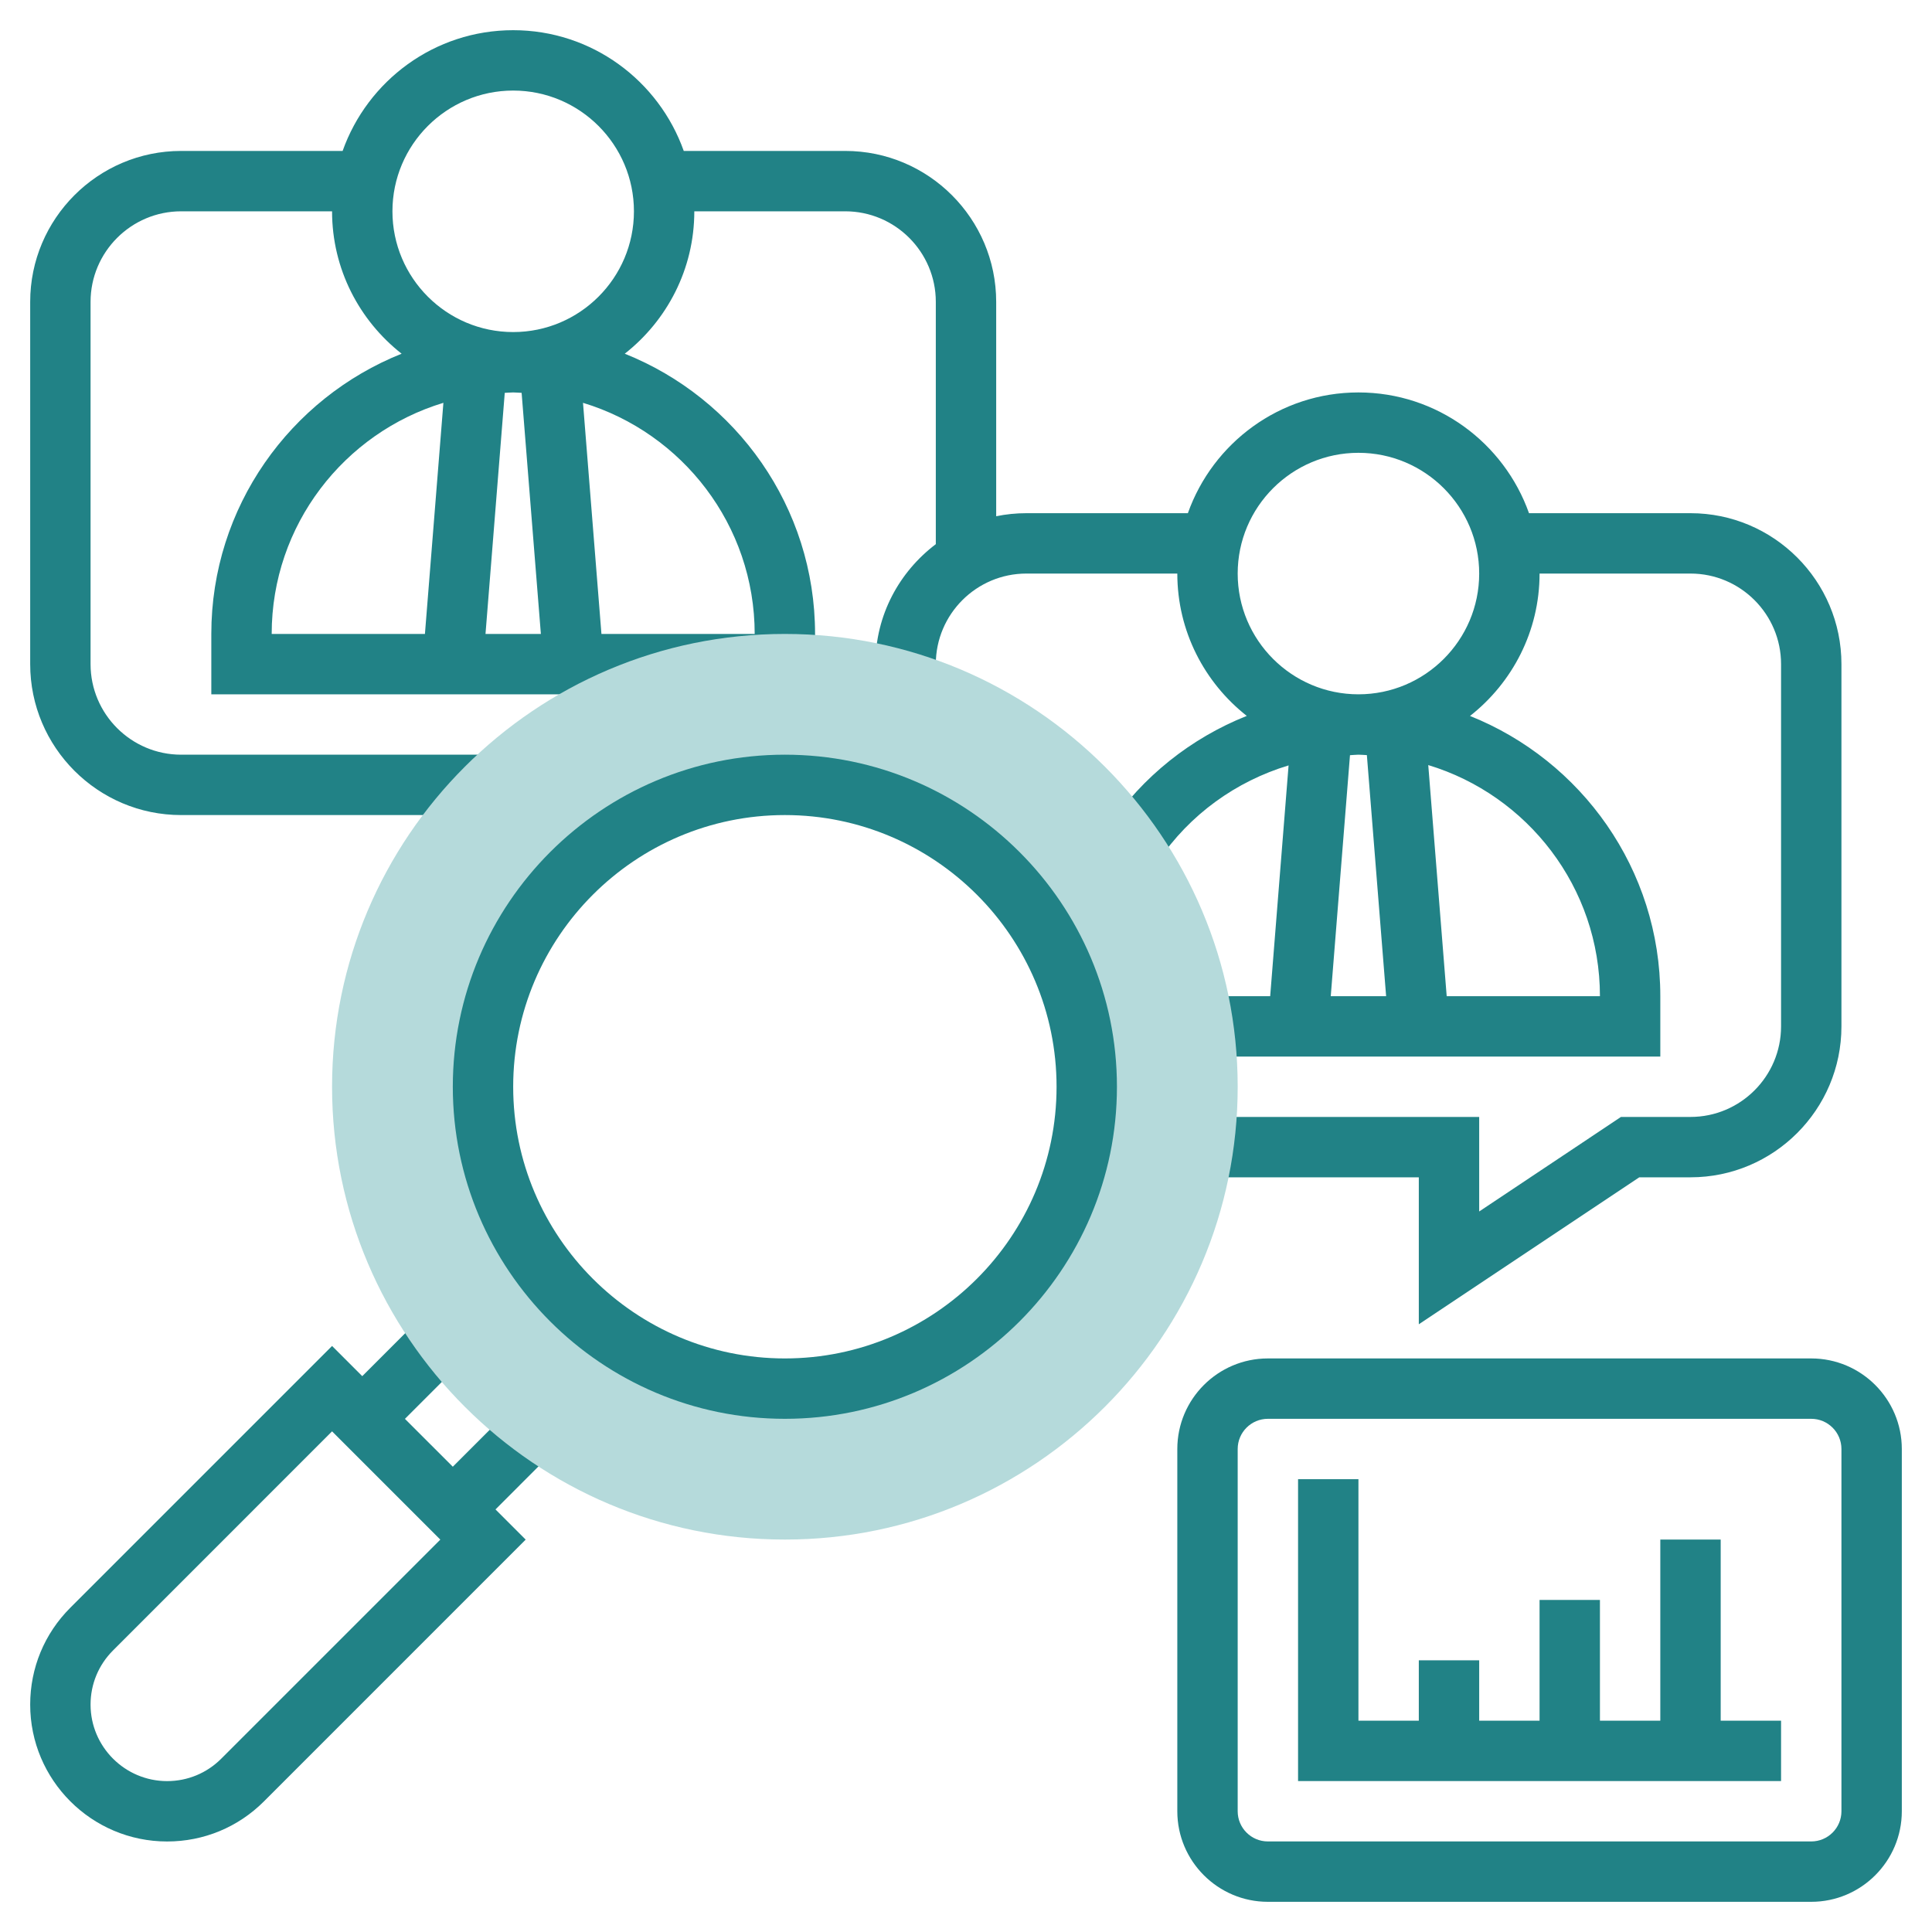
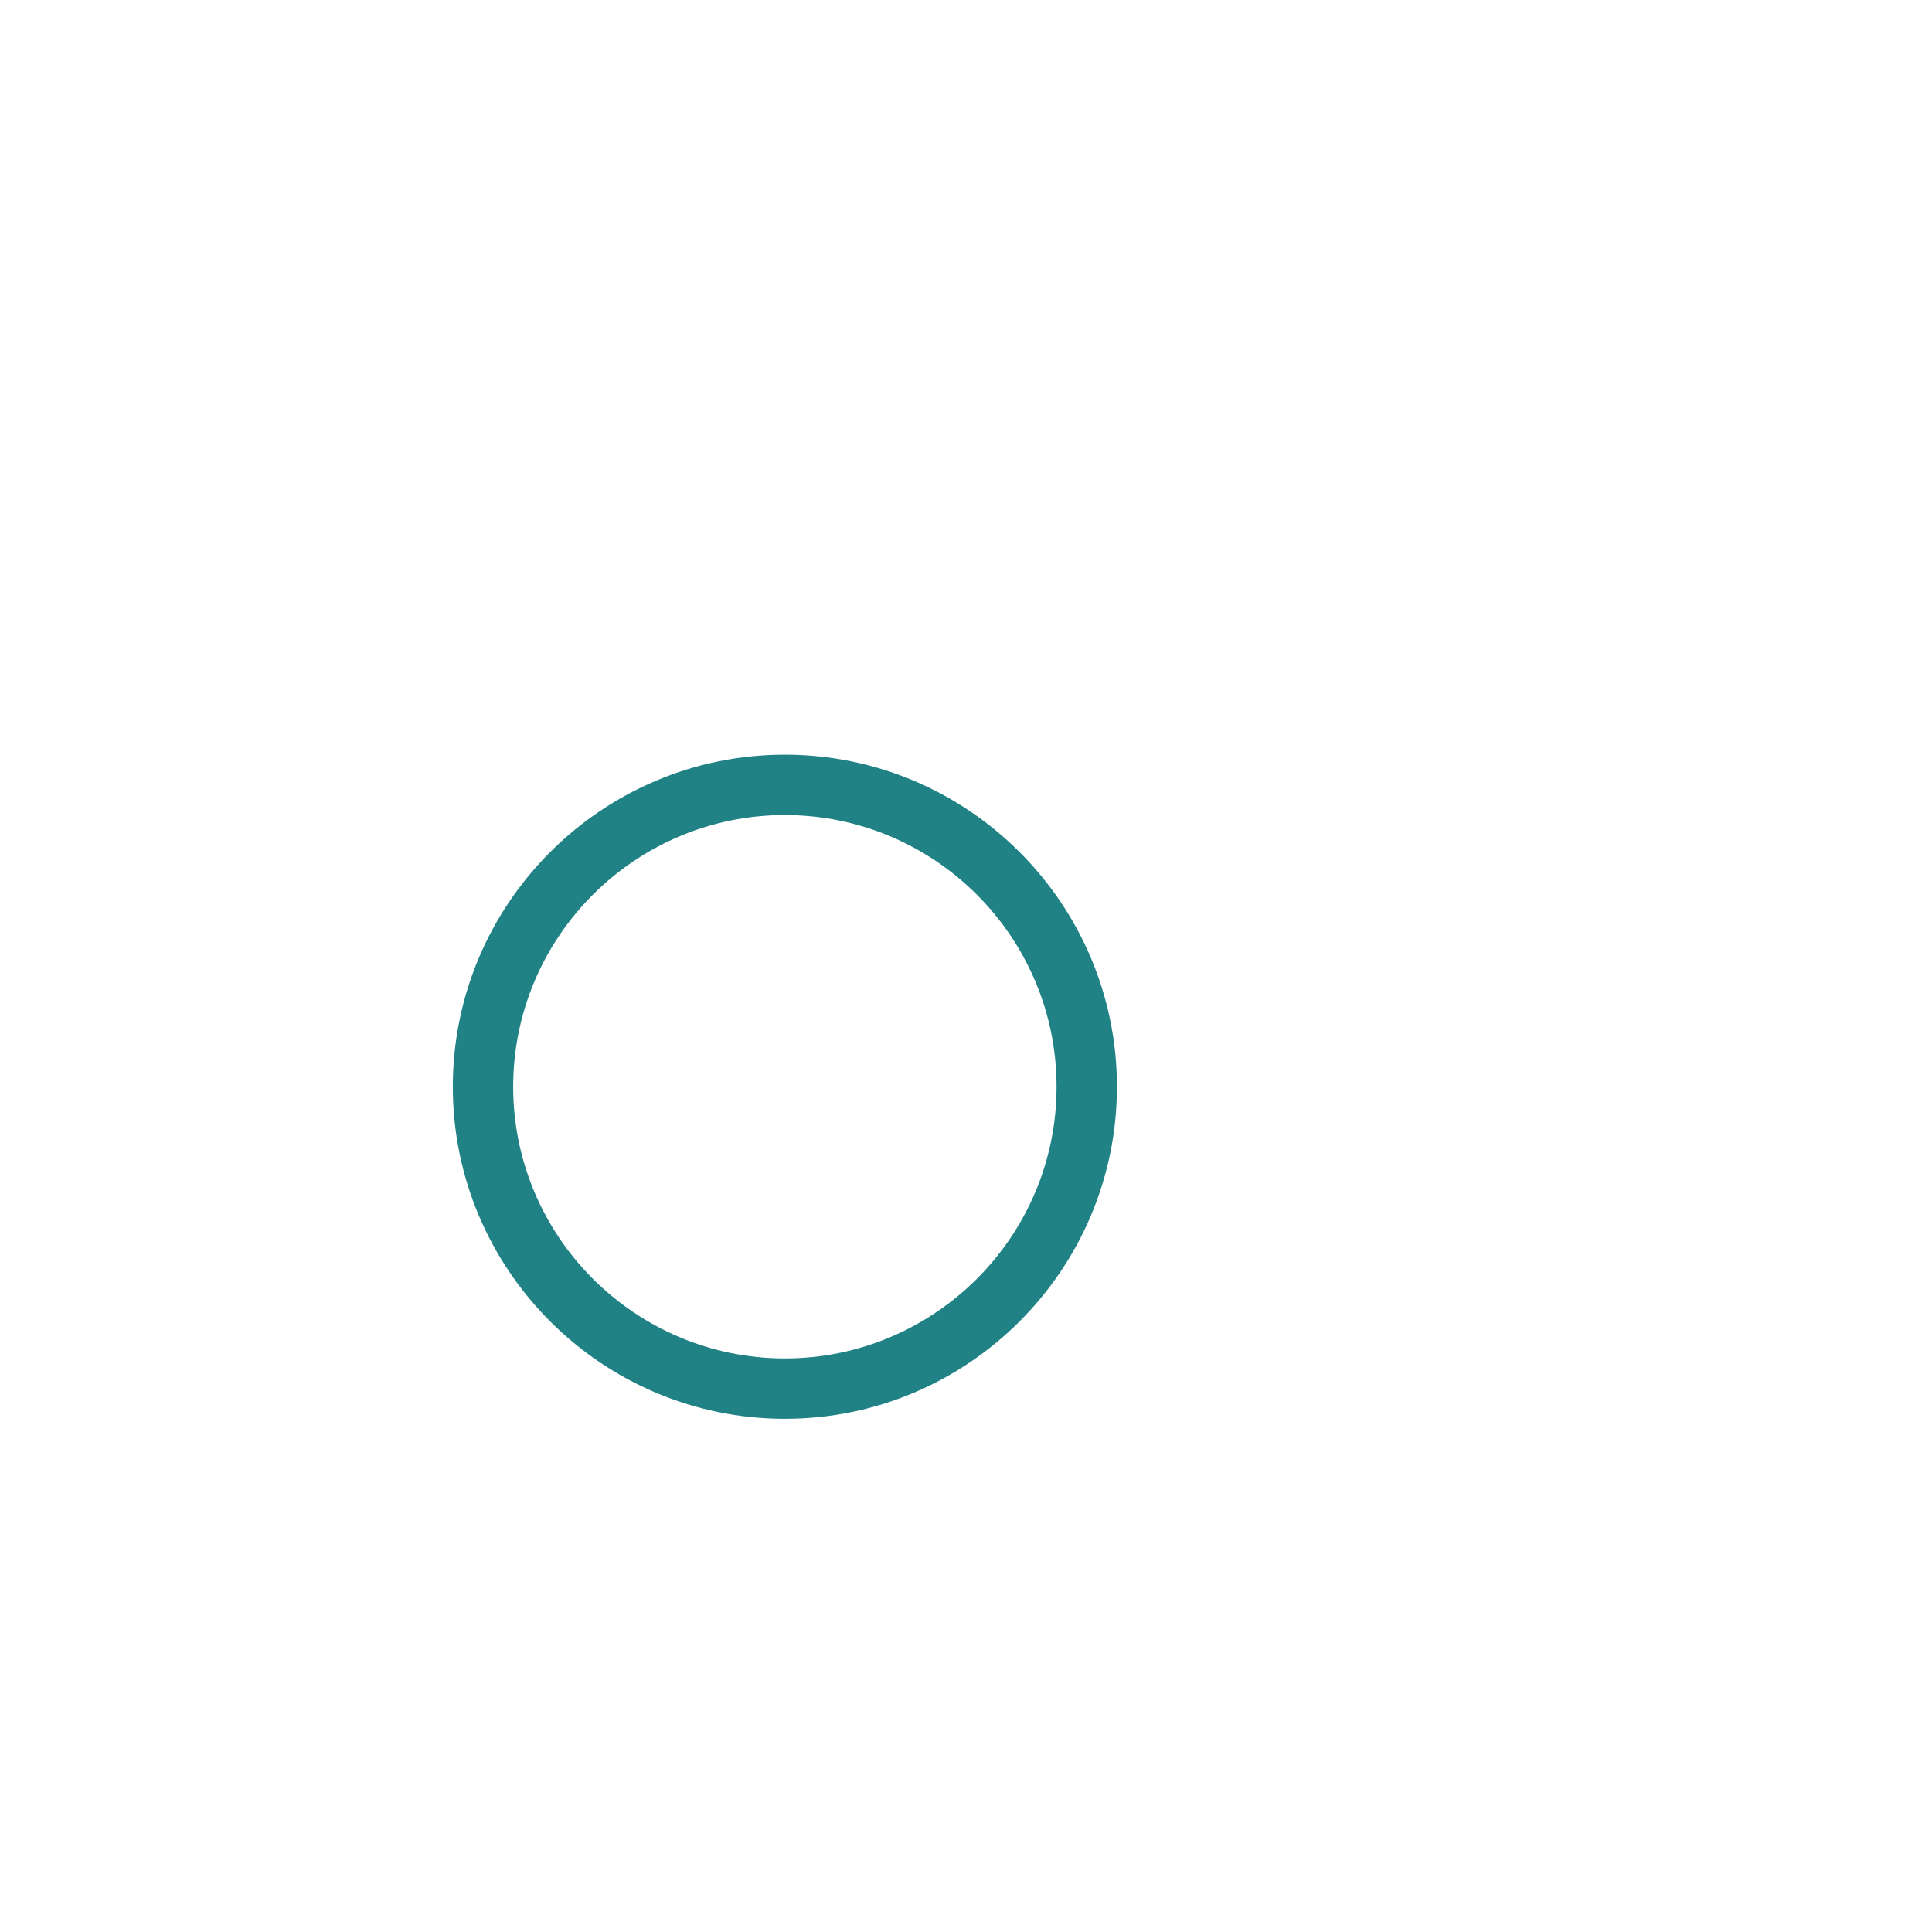
<svg xmlns="http://www.w3.org/2000/svg" width="88" height="88" viewBox="0 0 88 88" fill="none">
-   <path d="M77 23.375H69.644C68.508 20.175 65.46 17.875 61.875 17.875C58.29 17.875 55.242 20.175 54.106 23.375H46.75C46.28 23.375 45.819 23.423 45.375 23.514V13.75C45.375 9.959 42.291 6.875 38.5 6.875H31.144C30.008 3.675 26.96 1.375 23.375 1.375C19.79 1.375 16.742 3.675 15.606 6.875H8.25C4.459 6.875 1.375 9.959 1.375 13.75V30.25C1.375 34.041 4.459 37.125 8.25 37.125H22.28V34.375H8.25C5.976 34.375 4.125 32.524 4.125 30.25V13.75C4.125 11.476 5.976 9.625 8.25 9.625H15.125C15.125 12.257 16.368 14.598 18.293 16.111C13.222 18.138 9.625 23.09 9.625 28.875V31.625H37.125V28.875C37.125 23.09 33.528 18.138 28.457 16.111C30.382 14.598 31.625 12.257 31.625 9.625H38.5C40.774 9.625 42.625 11.476 42.625 13.75V24.786C40.965 26.043 39.875 28.014 39.875 30.25V31.049H42.625V30.25C42.625 27.976 44.476 26.125 46.75 26.125H53.625C53.625 28.755 54.867 31.096 56.789 32.608C54.26 33.616 52.047 35.359 50.474 37.686L52.752 39.225C54.19 37.096 56.302 35.586 58.693 34.863L57.855 45.375H54.803V48.125H75.625V45.375C75.625 39.59 72.028 34.638 66.957 32.611C68.882 31.098 70.125 28.757 70.125 26.125H77C79.274 26.125 81.125 27.976 81.125 30.25V46.75C81.125 49.024 79.274 50.875 77 50.875H73.833L67.375 55.181V50.875H54.803V53.625H64.625V60.319L74.667 53.625H77C80.791 53.625 83.875 50.541 83.875 46.75V30.25C83.875 26.459 80.791 23.375 77 23.375ZM23.759 17.894L24.636 28.875H22.114L22.991 17.894C23.119 17.89 23.246 17.875 23.375 17.875C23.504 17.875 23.631 17.89 23.759 17.894ZM20.196 18.348L19.355 28.875H12.375C12.375 23.915 15.676 19.716 20.196 18.348ZM34.375 28.875H27.395L26.555 18.348C31.074 19.716 34.375 23.915 34.375 28.875ZM23.375 15.125C20.342 15.125 17.875 12.658 17.875 9.625C17.875 6.592 20.342 4.125 23.375 4.125C26.408 4.125 28.875 6.592 28.875 9.625C28.875 12.658 26.408 15.125 23.375 15.125ZM61.49 34.398C61.619 34.394 61.746 34.375 61.875 34.375C62.004 34.375 62.131 34.39 62.259 34.394L63.136 45.375H60.614L61.49 34.398ZM72.875 45.375H65.895L65.055 34.848C69.574 36.216 72.875 40.415 72.875 45.375ZM61.875 31.625C58.842 31.625 56.375 29.158 56.375 26.125C56.375 23.092 58.842 20.625 61.875 20.625C64.908 20.625 67.375 23.092 67.375 26.125C67.375 29.158 64.908 31.625 61.875 31.625Z" fill="#218286" />
-   <path d="M25.345 65.975L23.401 64.031L20.625 66.807L18.444 64.627L21.22 61.85L19.276 59.906L16.5 62.682L15.125 61.307L3.202 73.231C2.024 74.408 1.375 75.976 1.375 77.641C1.375 81.08 4.173 83.877 7.612 83.877C9.278 83.877 10.845 83.228 12.022 82.051L23.944 70.127L22.569 68.752L25.345 65.975ZM10.077 80.106C9.419 80.764 8.543 81.127 7.612 81.127C5.69 81.127 4.125 79.562 4.125 77.641C4.125 76.71 4.488 75.836 5.147 75.176L15.125 65.196L20.056 70.127L10.077 80.106Z" fill="#218286" />
-   <path d="M35.75 70.125C24.377 70.125 15.125 60.873 15.125 49.5C15.125 38.127 24.377 28.875 35.75 28.875C47.123 28.875 56.375 38.127 56.375 49.5C56.375 60.873 47.123 70.125 35.75 70.125ZM35.75 35.75C28.168 35.75 22 41.918 22 49.5C22 57.082 28.168 63.25 35.75 63.25C43.332 63.25 49.5 57.082 49.5 49.5C49.5 41.918 43.332 35.75 35.75 35.75Z" fill="#B5DADB" />
  <path d="M35.75 64.625C27.411 64.625 20.625 57.839 20.625 49.5C20.625 41.161 27.411 34.375 35.75 34.375C44.089 34.375 50.875 41.161 50.875 49.5C50.875 57.839 44.089 64.625 35.75 64.625ZM35.75 37.125C28.927 37.125 23.375 42.676 23.375 49.5C23.375 56.324 28.927 61.875 35.75 61.875C42.573 61.875 48.125 56.324 48.125 49.5C48.125 42.676 42.573 37.125 35.75 37.125Z" fill="#218286" />
-   <path d="M82.5 61.875H57.75C55.476 61.875 53.625 63.726 53.625 66V82.5C53.625 84.774 55.476 86.625 57.75 86.625H82.5C84.774 86.625 86.625 84.774 86.625 82.5V66C86.625 63.726 84.774 61.875 82.5 61.875ZM83.875 82.5C83.875 83.259 83.258 83.875 82.5 83.875H57.75C56.992 83.875 56.375 83.259 56.375 82.5V66C56.375 65.241 56.992 64.625 57.75 64.625H82.5C83.258 64.625 83.875 65.241 83.875 66V82.5Z" fill="#218286" />
-   <path d="M78.375 70.125H75.625V78.375H72.875V72.875H70.125V78.375H67.375V75.625H64.625V78.375H61.875V67.375H59.125V81.125H81.125V78.375H78.375V70.125Z" fill="#218286" />
</svg>